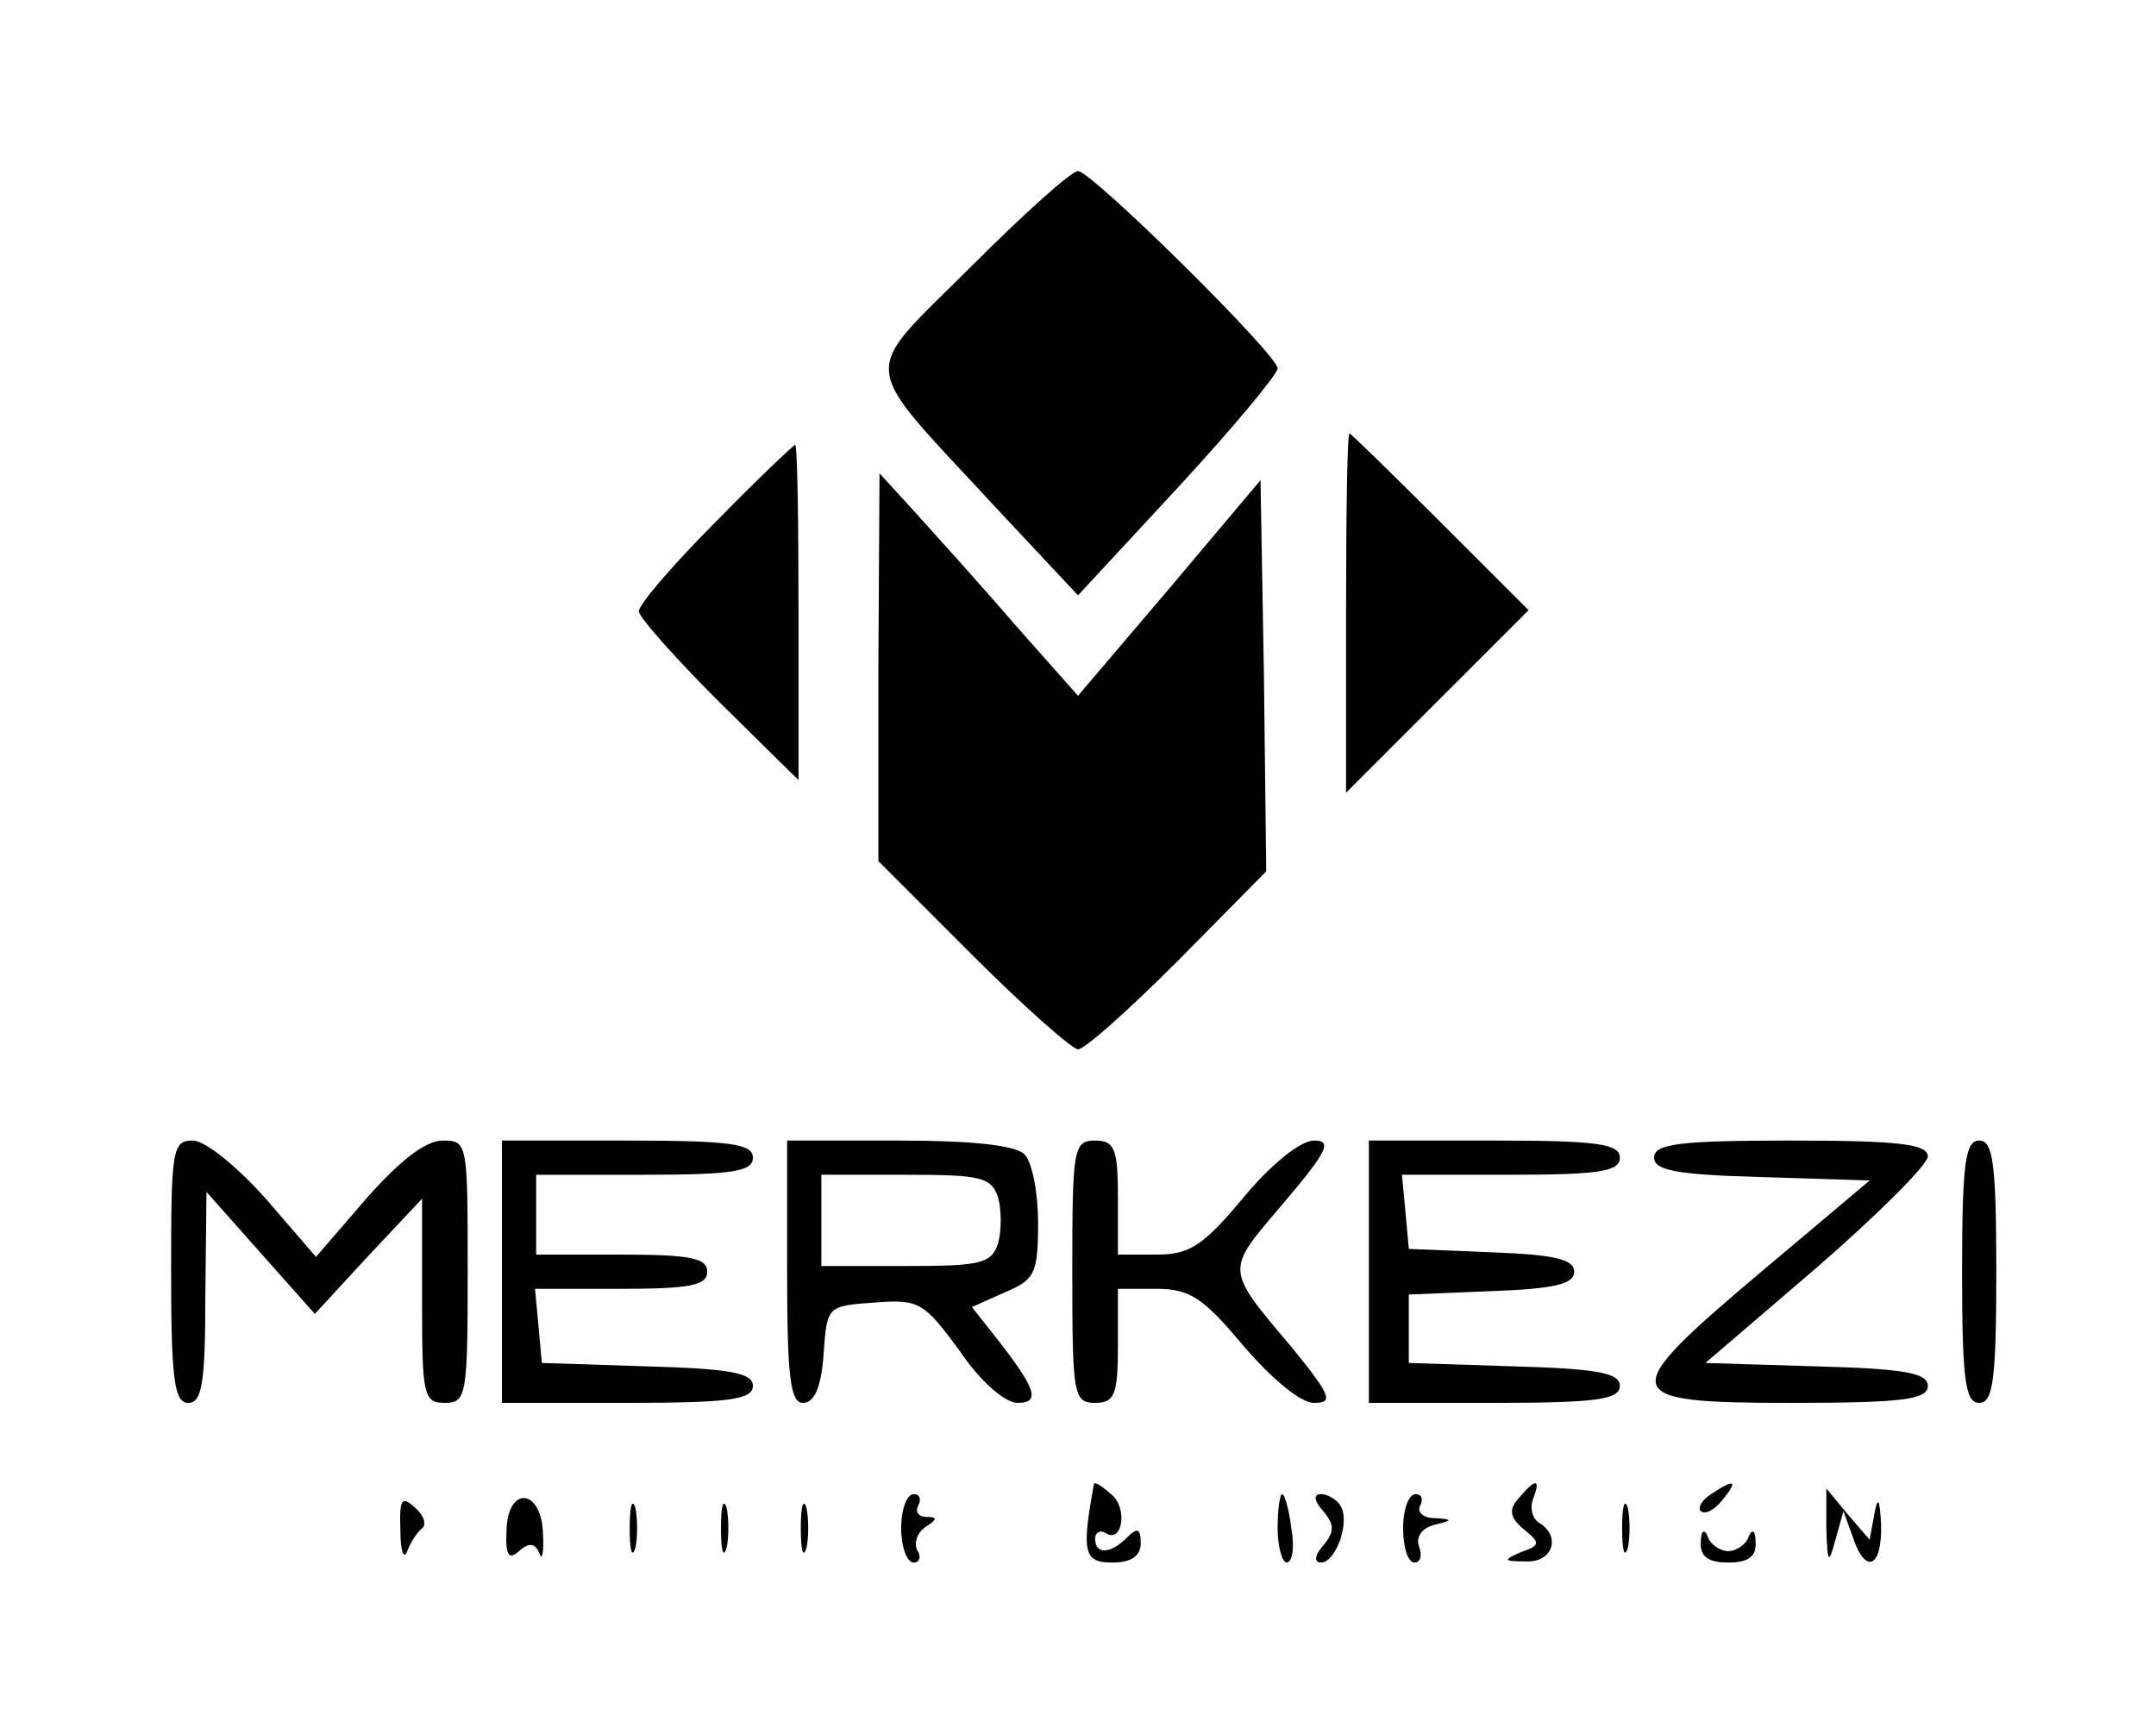
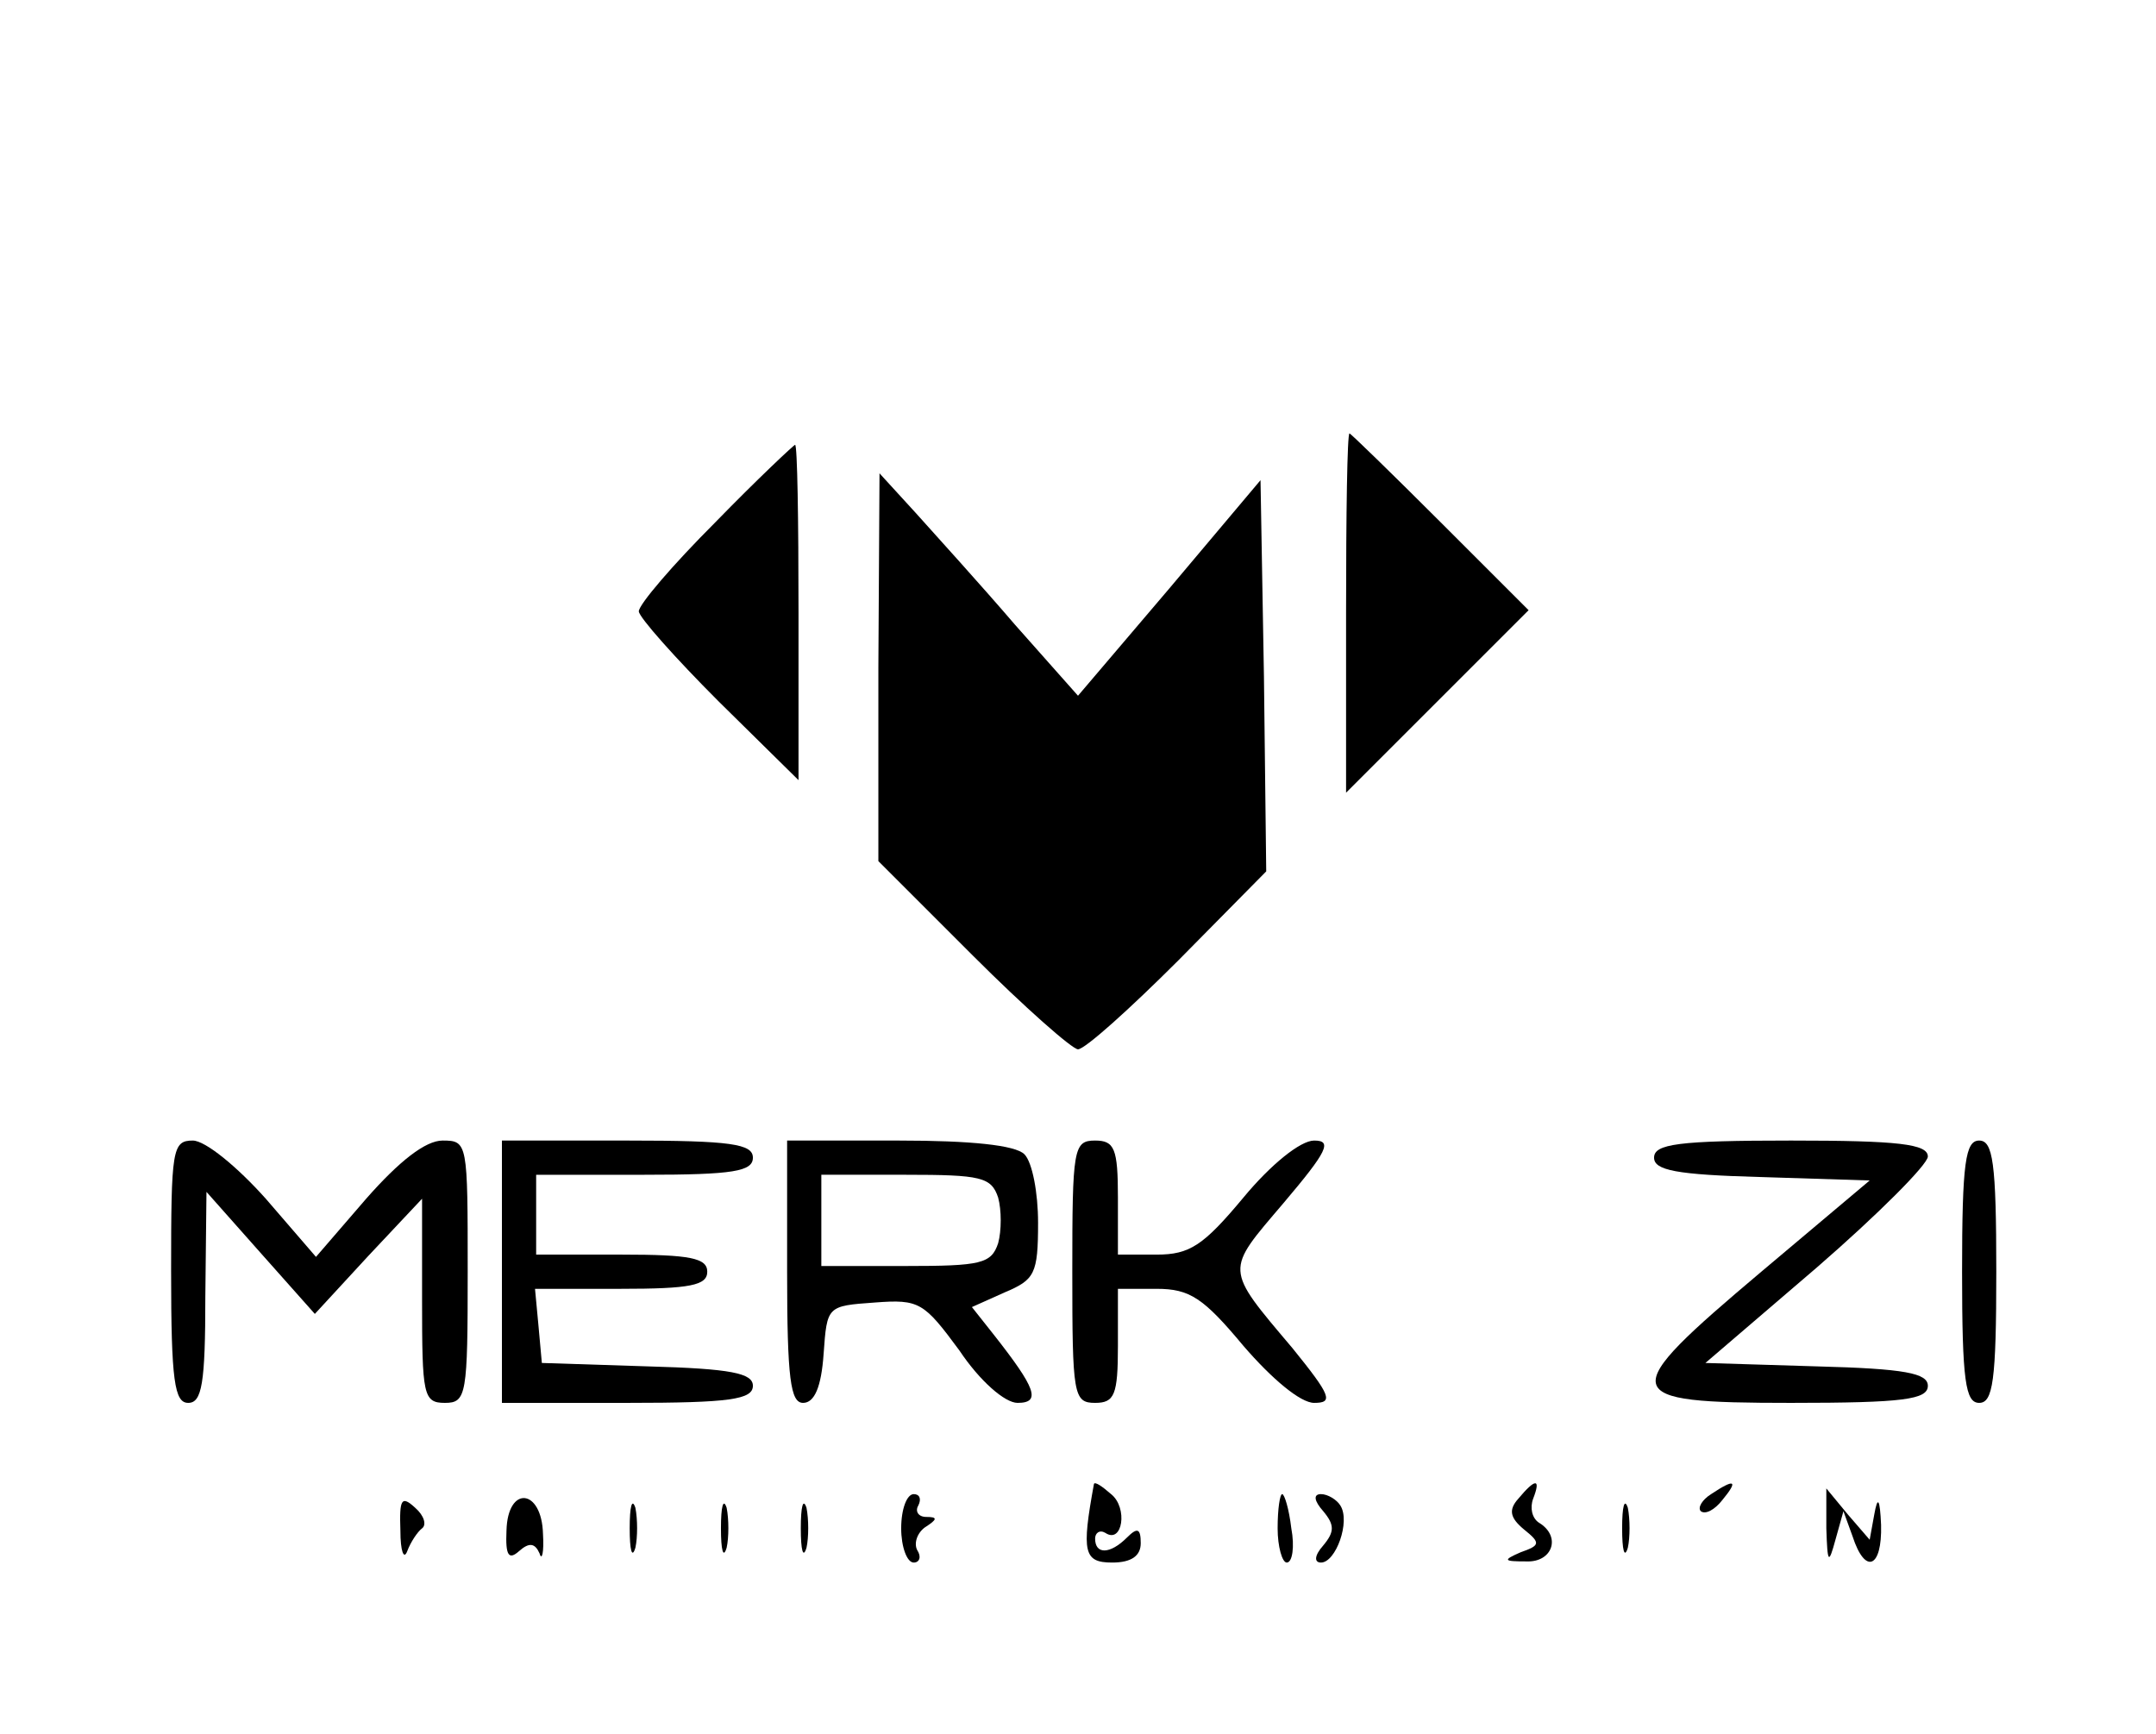
<svg xmlns="http://www.w3.org/2000/svg" version="1.0" width="189pt" height="152pt" viewBox="0 0 189 152" preserveAspectRatio="xMidYMid meet">
  <g transform="translate(0,152) scale(0.1,-0.1)" fill="#000000" stroke="none">
-     <path d="M851 1286 c-98 -98 -100 -79 21 -210 l73 -78 88 95 c48 52 87 99 87 104 0 12 -163 173 -175 173 -6 0 -48 -38 -94 -84z" />
    <path d="M1180 983 l0 -158 80 80 80 80 -77 77 c-43 43 -79 78 -80 78 -2 0 -3 -71 -3 -157z" />
    <path d="M627 1062 c-37 -37 -67 -72 -67 -78 0 -5 32 -41 70 -79 l70 -69 0 147 c0 81 -1 147 -3 147 -1 0 -33 -30 -70 -68z" />
    <path d="M770 935 l0 -170 83 -83 c45 -45 87 -82 92 -82 6 0 45 35 88 78 l77 78 -2 171 -3 172 -80 -95 -80 -94 -55 62 c-30 35 -70 79 -87 98 l-32 35 -1 -170z" />
    <path d="M150 405 c0 -96 3 -115 15 -115 12 0 15 17 15 93 l1 92 47 -53 48 -54 47 51 47 50 0 -89 c0 -83 1 -90 20 -90 19 0 20 7 20 115 0 113 0 115 -22 115 -15 0 -38 -18 -67 -51 l-44 -51 -44 51 c-25 28 -53 51 -64 51 -18 0 -19 -8 -19 -115z" />
    <path d="M440 405 l0 -115 110 0 c90 0 110 3 110 15 0 11 -19 15 -92 17 l-93 3 -3 33 -3 32 75 0 c61 0 76 3 76 15 0 12 -15 15 -75 15 l-75 0 0 35 0 35 95 0 c78 0 95 3 95 15 0 12 -19 15 -110 15 l-110 0 0 -115z" />
    <path d="M690 405 c0 -94 3 -115 14 -115 10 0 16 14 18 43 3 42 3 42 45 45 39 3 43 0 74 -42 18 -27 40 -46 51 -46 21 0 16 13 -21 60 l-19 24 29 13 c26 11 29 16 29 61 0 26 -5 53 -12 60 -8 8 -47 12 -110 12 l-98 0 0 -115z m185 65 c3 -11 3 -29 0 -40 -6 -18 -15 -20 -81 -20 l-74 0 0 40 0 40 74 0 c66 0 75 -2 81 -20z" />
    <path d="M940 405 c0 -108 1 -115 20 -115 17 0 20 7 20 50 l0 50 34 0 c29 0 41 -8 76 -50 25 -29 50 -50 62 -50 17 0 15 6 -19 48 -60 71 -59 67 -8 127 39 46 43 55 27 55 -12 0 -38 -21 -62 -50 -35 -42 -47 -50 -76 -50 l-34 0 0 50 c0 43 -3 50 -20 50 -19 0 -20 -7 -20 -115z" />
-     <path d="M1200 405 l0 -115 110 0 c90 0 110 3 110 15 0 11 -19 15 -92 17 l-93 3 0 30 0 30 73 3 c54 2 72 6 72 17 0 11 -18 15 -72 17 l-73 3 -3 33 -3 32 95 0 c79 0 96 3 96 15 0 12 -19 15 -110 15 l-110 0 0 -115z" />
    <path d="M1450 505 c0 -11 19 -15 94 -17 l95 -3 -95 -80 c-128 -108 -127 -115 26 -115 99 0 120 3 120 15 0 11 -20 15 -97 17 l-98 3 98 84 c53 46 97 90 97 97 0 11 -26 14 -120 14 -99 0 -120 -3 -120 -15z" />
    <path d="M1720 405 c0 -96 3 -115 15 -115 12 0 15 19 15 115 0 96 -3 115 -15 115 -12 0 -15 -19 -15 -115z" />
    <path d="M959 219 c-11 -60 -9 -69 16 -69 17 0 25 6 25 17 0 13 -3 14 -12 5 -15 -15 -28 -15 -28 -1 0 5 4 8 9 5 15 -10 20 22 5 34 -8 7 -14 11 -15 9z" />
    <path d="M1331 206 c-9 -10 -7 -17 5 -27 15 -12 14 -14 -3 -20 -16 -7 -15 -8 5 -8 23 -1 31 22 11 34 -6 4 -8 13 -5 21 7 18 2 18 -13 0z" />
    <path d="M1500 210 c-8 -5 -12 -12 -9 -15 4 -3 12 1 19 10 14 17 11 19 -10 5z" />
    <path d="M351 178 c0 -18 3 -26 6 -18 3 8 9 17 13 20 4 3 2 11 -6 18 -12 11 -14 8 -13 -20z" />
    <path d="M444 178 c-1 -22 2 -26 11 -18 9 8 14 7 18 -2 2 -7 4 1 3 17 -1 40 -31 43 -32 3z" />
    <path d="M552 180 c0 -19 2 -27 5 -17 2 9 2 25 0 35 -3 9 -5 1 -5 -18z" />
    <path d="M632 180 c0 -19 2 -27 5 -17 2 9 2 25 0 35 -3 9 -5 1 -5 -18z" />
    <path d="M702 180 c0 -19 2 -27 5 -17 2 9 2 25 0 35 -3 9 -5 1 -5 -18z" />
    <path d="M790 180 c0 -16 5 -30 11 -30 5 0 7 5 3 11 -3 6 0 15 7 20 11 7 11 9 1 9 -7 0 -10 5 -7 10 3 6 1 10 -4 10 -6 0 -11 -13 -11 -30z" />
    <path d="M1120 180 c0 -16 4 -30 8 -30 5 0 7 14 4 30 -2 17 -6 30 -8 30 -2 0 -4 -13 -4 -30z" />
    <path d="M1160 195 c10 -12 10 -18 0 -30 -8 -9 -8 -15 -2 -15 13 0 26 36 17 50 -3 5 -11 10 -17 10 -7 0 -6 -6 2 -15z" />
-     <path d="M1230 180 c0 -16 4 -30 10 -30 5 0 7 6 4 14 -3 8 2 16 13 19 17 4 17 5 0 6 -10 0 -15 6 -12 11 3 6 1 10 -4 10 -6 0 -11 -13 -11 -30z" />
    <path d="M1422 180 c0 -19 2 -27 5 -17 2 9 2 25 0 35 -3 9 -5 1 -5 -18z" />
    <path d="M1601 180 c1 -31 2 -32 8 -10 l7 25 8 -22 c11 -34 26 -28 25 10 -1 23 -3 26 -6 9 l-4 -22 -19 22 -19 23 0 -35z" />
-     <path d="M1491 168 c-1 -13 7 -18 24 -18 17 0 25 5 24 18 0 10 -3 12 -6 5 -2 -7 -11 -13 -18 -13 -7 0 -16 6 -18 13 -3 7 -6 5 -6 -5z" />
  </g>
</svg>